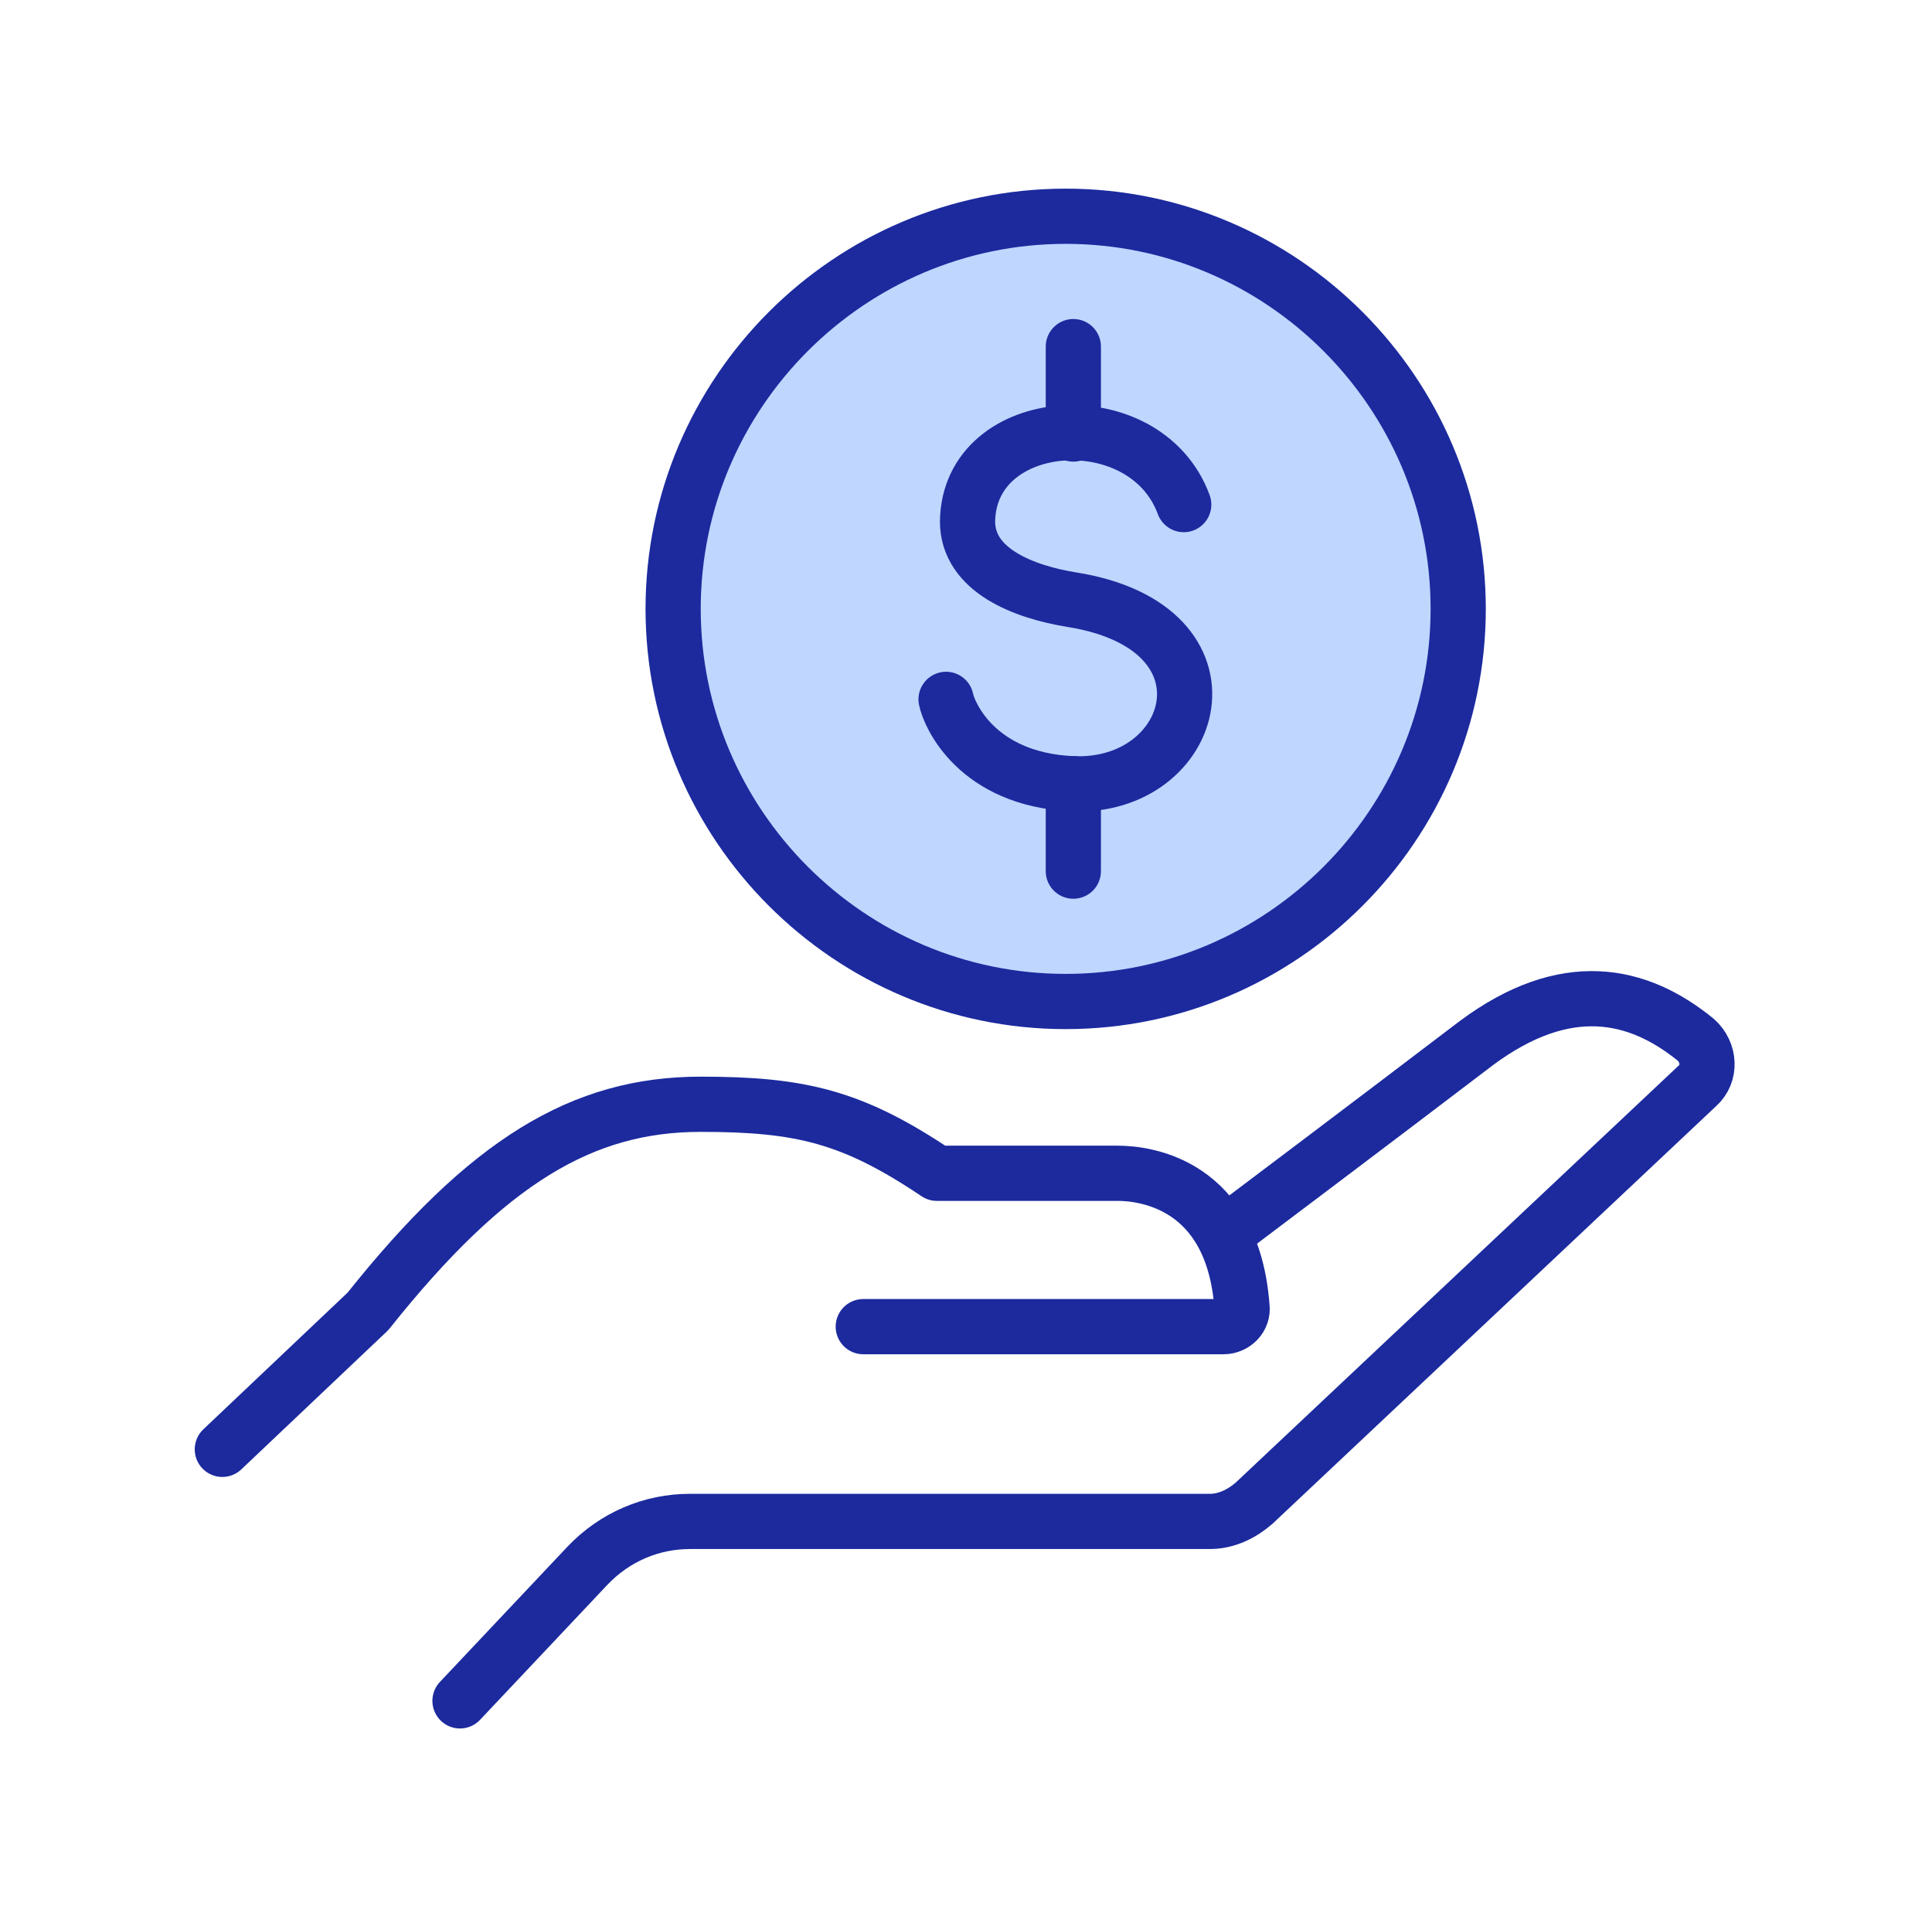
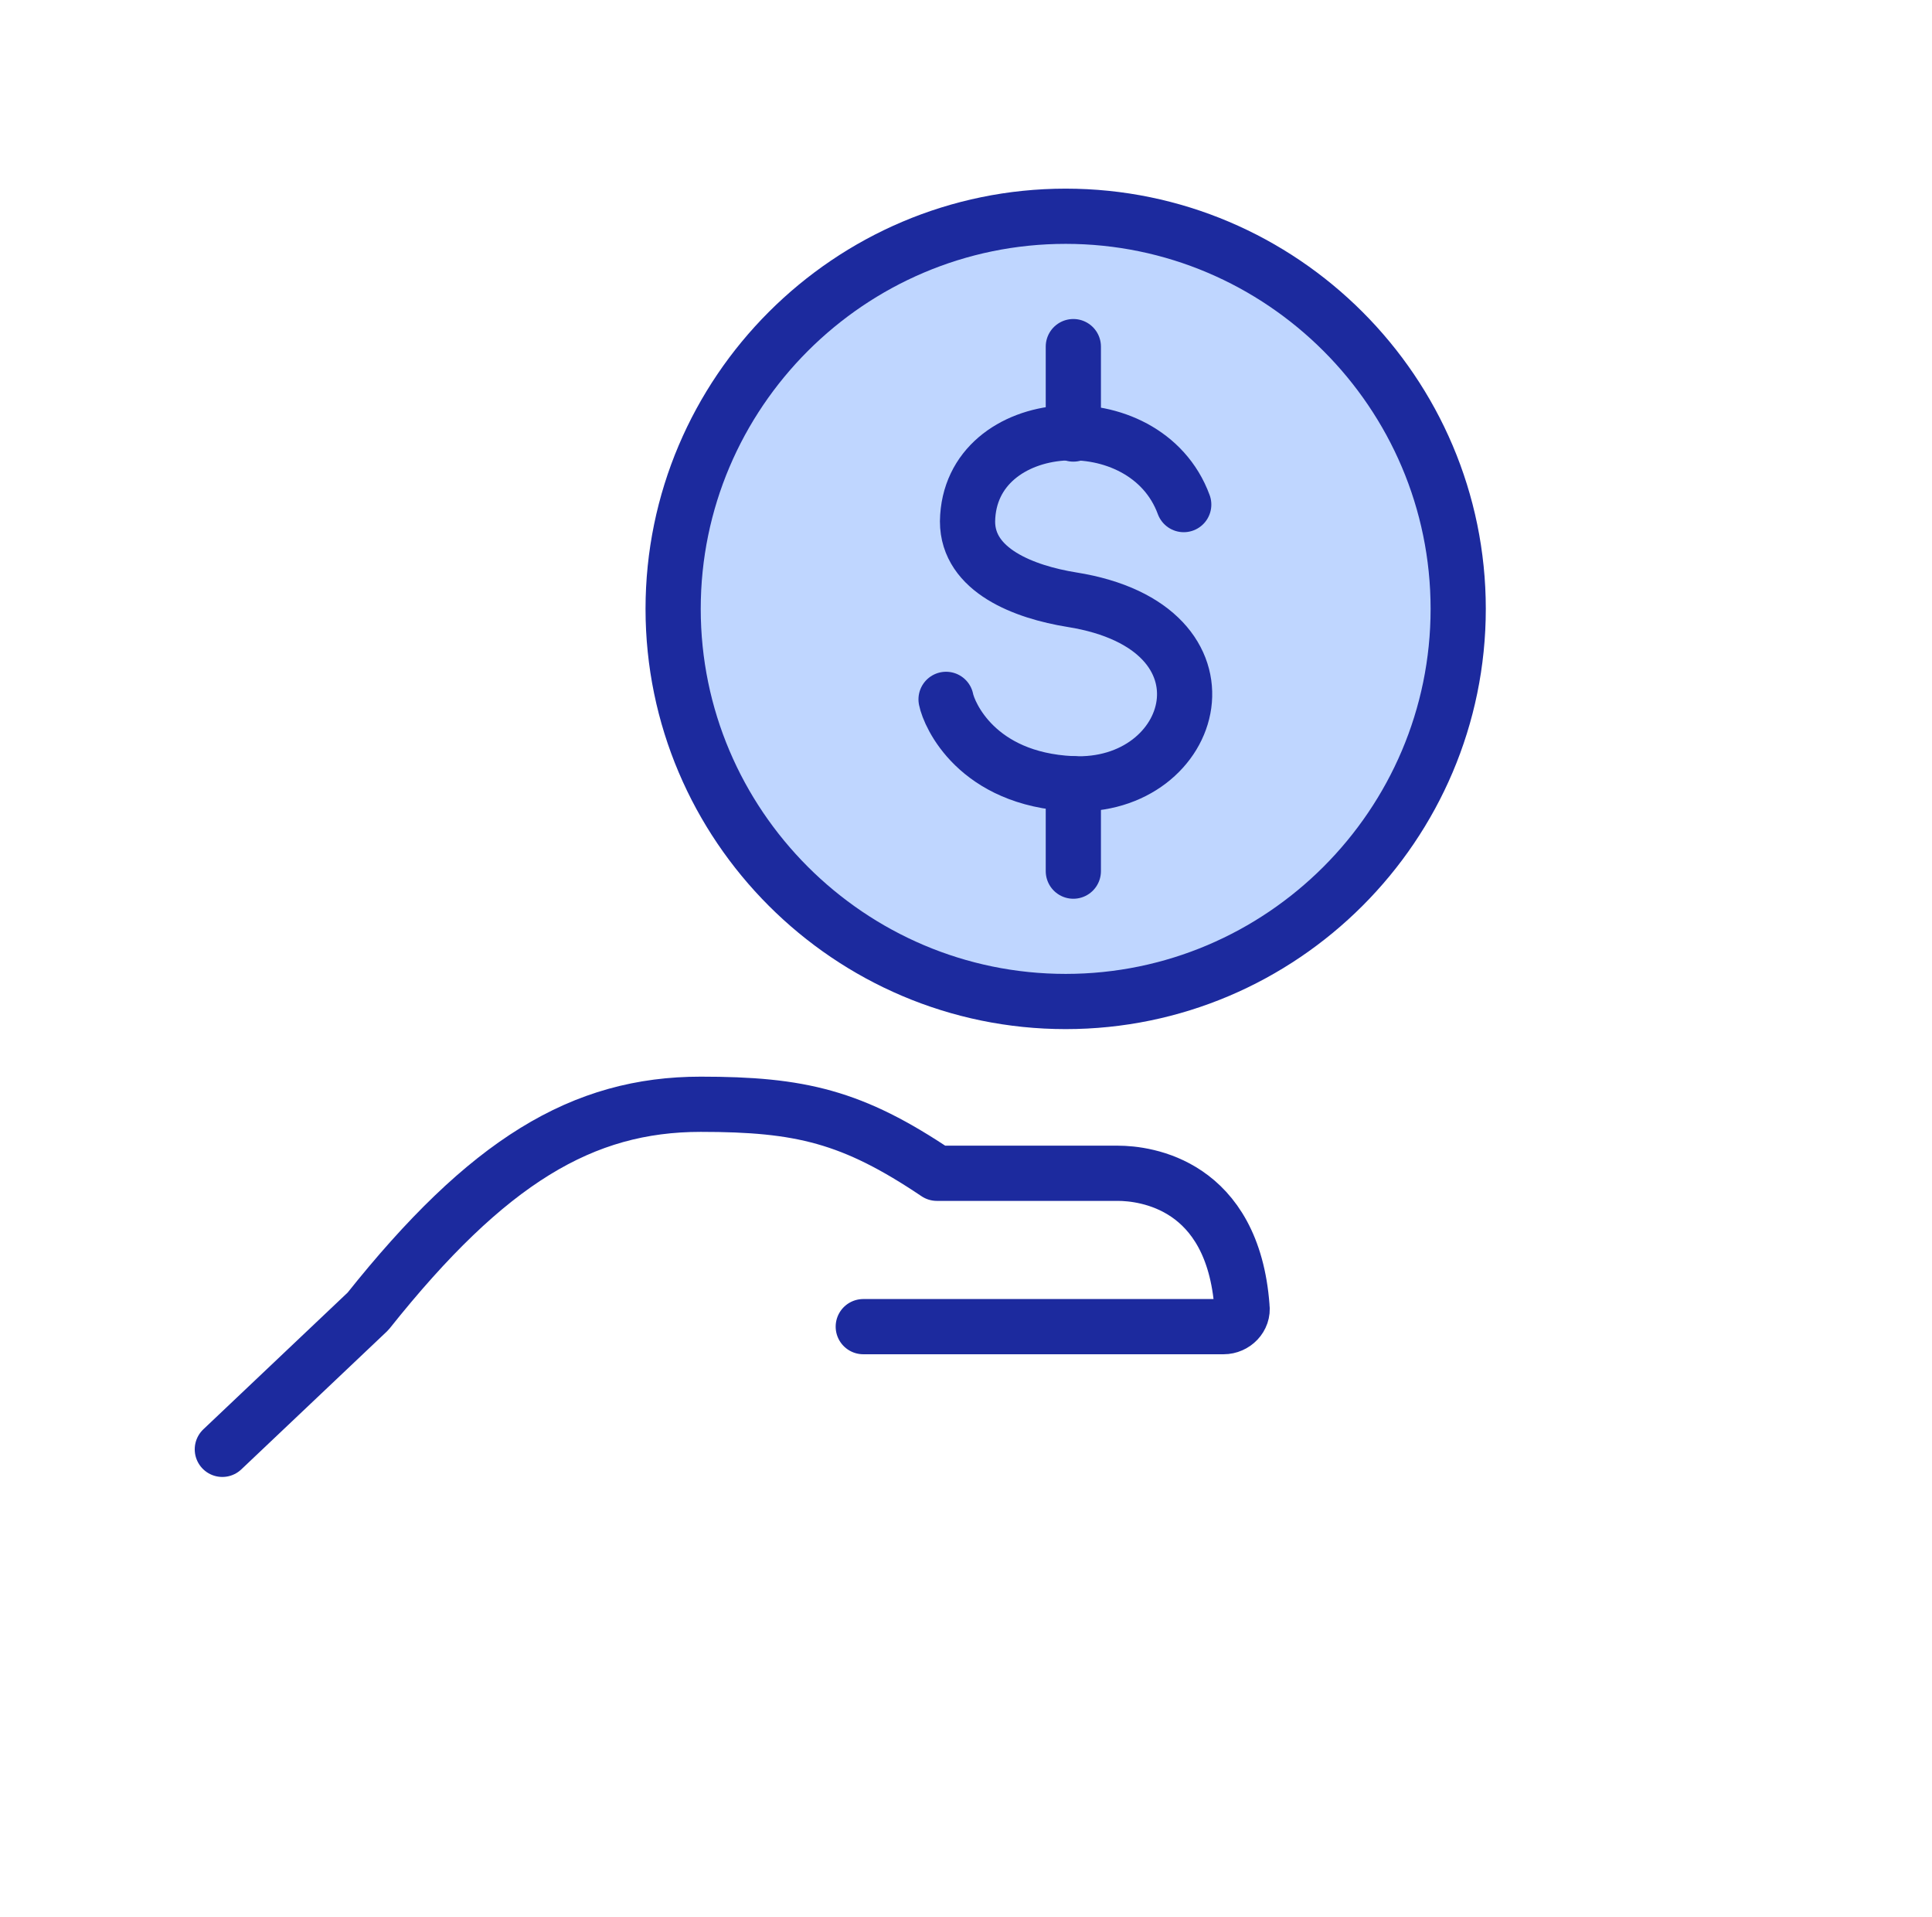
<svg xmlns="http://www.w3.org/2000/svg" id="Livello_1" version="1.1" viewBox="0 0 126 125">
  <defs>
    <style>
      .st0 {
        fill: none;
      }

      .st0, .st1 {
        stroke: #1c2a9e;
        stroke-linecap: round;
        stroke-linejoin: round;
        stroke-width: 3.6px;
      }

      .st1 {
        fill: #bfd6ff;
      }
    </style>
  </defs>
  <g>
-     <path class="st0" d="M80.7,79.8s9.3-7,15.6-11.8c5.8-4.3,10.5-3.3,14.3-.2.9.8,1,2.2.1,3l-28.9,27.2c-.8.7-1.8,1.2-2.9,1.2h-33.9c-2.5,0-4.9,1-6.7,2.9l-8.3,8.8" />
    <g>
-       <path class="st1" d="M95.1,39.7c0,14.1-11.5,25.6-25.6,25.6s-25.6-11.5-25.6-25.6,11.5-25.6,25.6-25.6,25.6,11.5,25.6,25.6Z" />
+       <path class="st1" d="M95.1,39.7c0,14.1-11.5,25.6-25.6,25.6s-25.6-11.5-25.6-25.6,11.5-25.6,25.6-25.6,25.6,11.5,25.6,25.6" />
      <g>
        <path class="st0" d="M77.2,32.9c-2.5-6.8-14-6-14.1,1.1,0,3.2,3.7,4.6,6.8,5.1,11.3,1.8,8.2,12.4,0,12-6.2-.3-8-4.5-8.2-5.5" />
        <line class="st0" x1="70" y1="22.6" x2="70" y2="28.3" />
        <line class="st0" x1="70" y1="51.1" x2="70" y2="56.8" />
      </g>
    </g>
  </g>
  <path class="st0" d="M56.3,86.5h23.5c.7,0,1.3-.6,1.2-1.3-.6-8-6.3-8.7-8.1-8.7h-11.8c-5.5-3.7-8.9-4.5-15.4-4.5-7.7,0-13.9,3.7-21.7,13.5l-9.5,9" />
</svg>